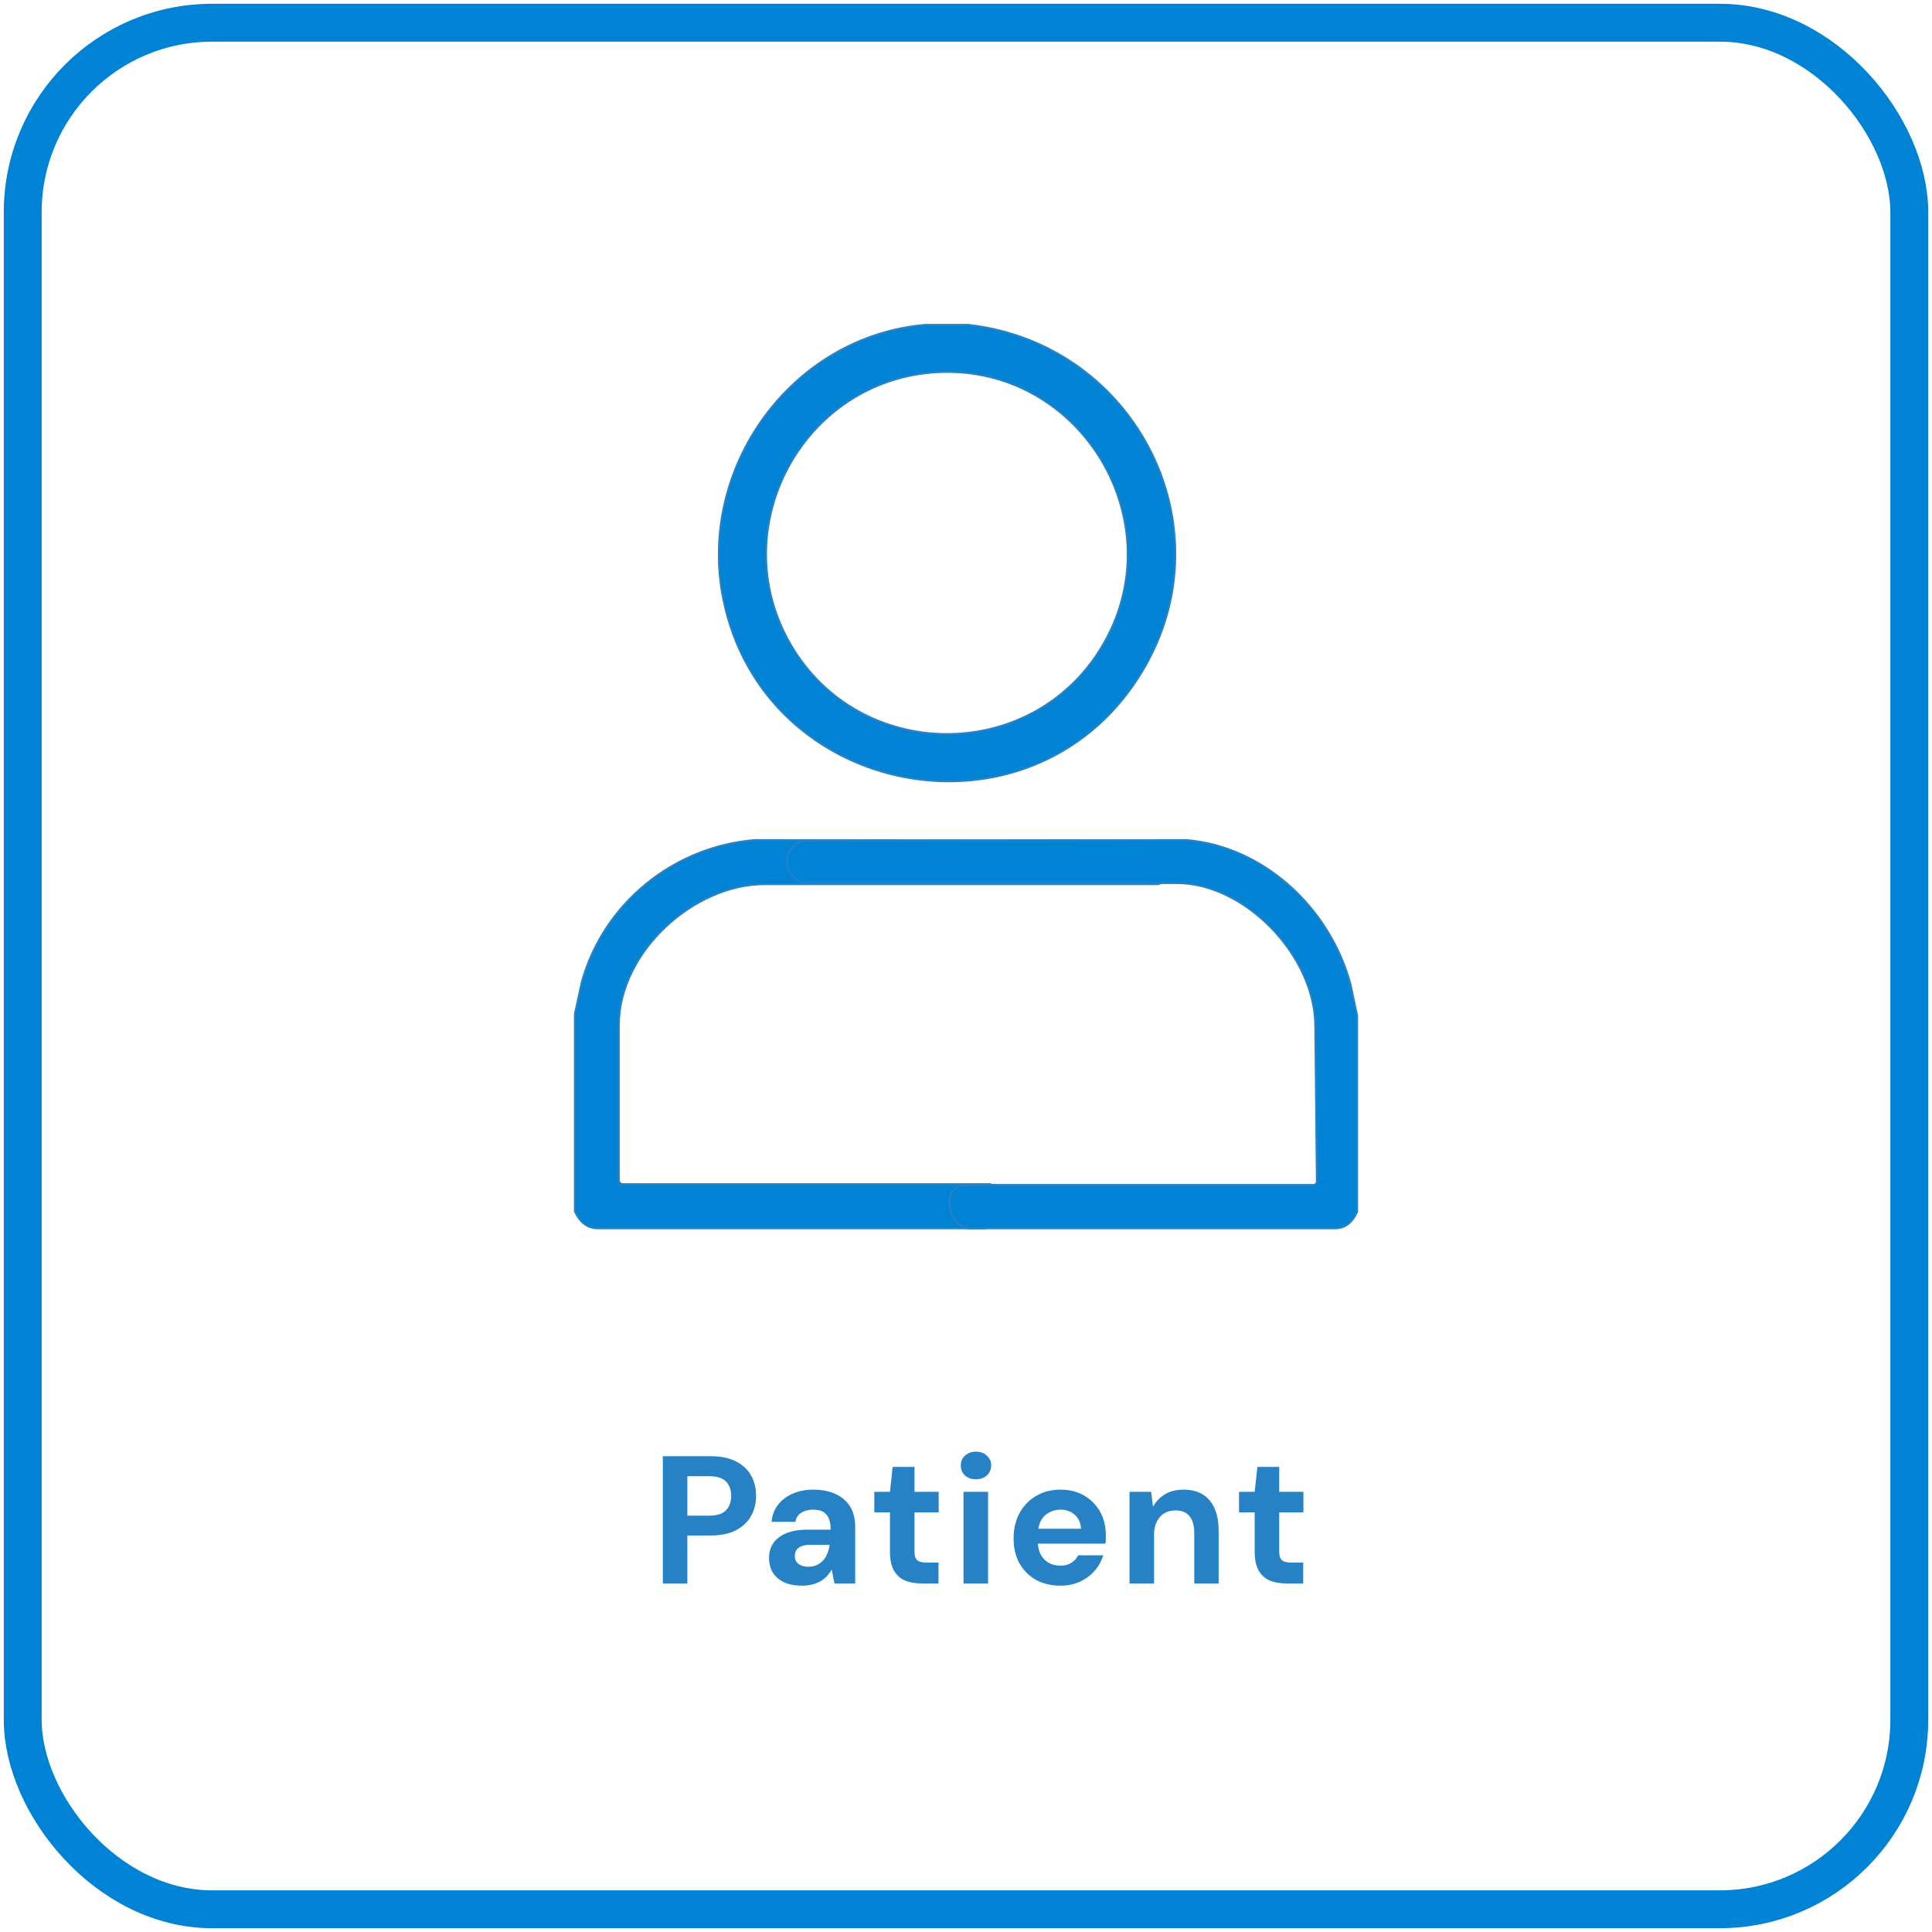
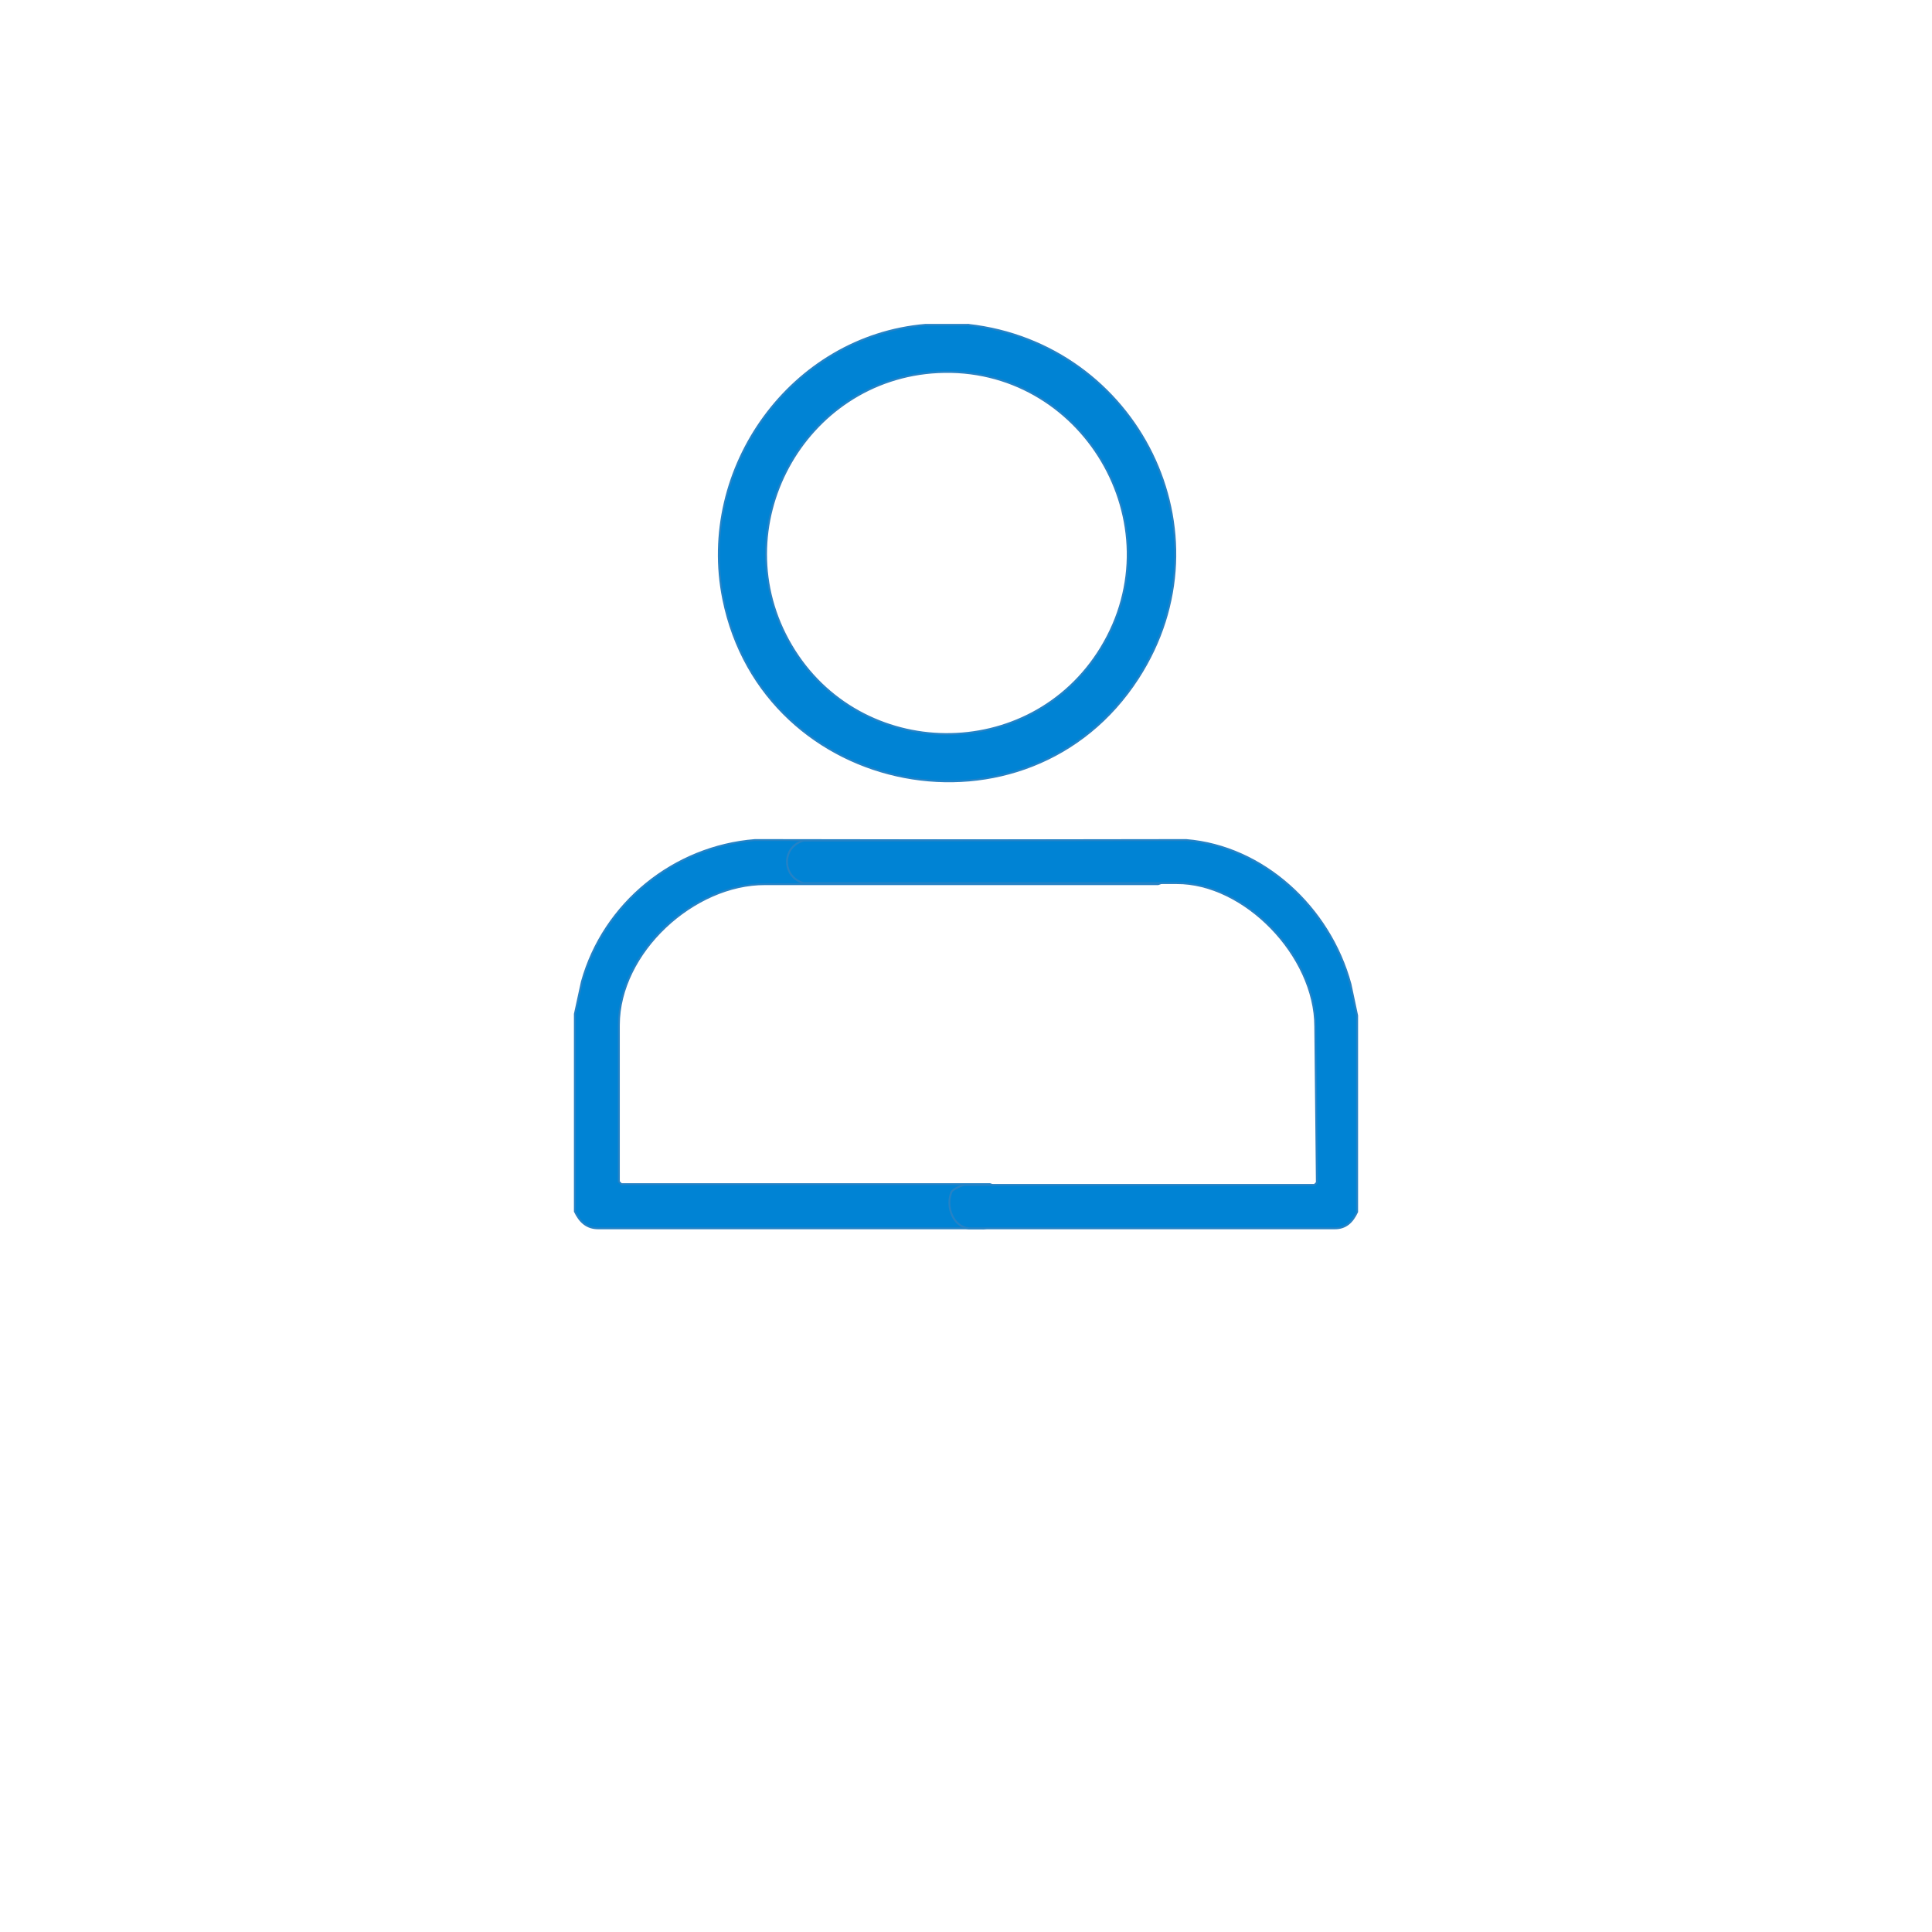
<svg xmlns="http://www.w3.org/2000/svg" width="255" height="255" viewBox="0 0 255 255" fill="none">
-   <rect x="3" y="3" width="249" height="249" rx="25" stroke="#0083D4" stroke-width="5" />
-   <path d="M87.482 209V192.2H93.77C95.13 192.2 96.258 192.432 97.154 192.896C98.05 193.36 98.714 193.984 99.146 194.768C99.578 195.552 99.794 196.448 99.794 197.456C99.794 198.384 99.586 199.24 99.17 200.024C98.754 200.808 98.098 201.448 97.202 201.944C96.306 202.424 95.162 202.664 93.77 202.664H90.722V209H87.482ZM90.722 200.048H93.578C94.618 200.048 95.362 199.816 95.81 199.352C96.274 198.872 96.506 198.24 96.506 197.456C96.506 196.624 96.274 195.984 95.81 195.536C95.362 195.072 94.618 194.84 93.578 194.84H90.722V200.048ZM105.915 209.288C104.907 209.288 104.075 209.128 103.419 208.808C102.763 208.472 102.275 208.032 101.955 207.488C101.651 206.928 101.499 206.312 101.499 205.64C101.499 204.904 101.683 204.256 102.051 203.696C102.435 203.136 103.003 202.696 103.755 202.376C104.523 202.056 105.483 201.896 106.635 201.896H109.635C109.635 201.304 109.555 200.816 109.395 200.432C109.235 200.032 108.987 199.736 108.651 199.544C108.315 199.352 107.867 199.256 107.307 199.256C106.699 199.256 106.179 199.392 105.747 199.664C105.331 199.92 105.075 200.32 104.979 200.864H101.835C101.915 200 102.195 199.256 102.675 198.632C103.171 197.992 103.819 197.496 104.619 197.144C105.435 196.792 106.339 196.616 107.331 196.616C108.467 196.616 109.451 196.808 110.283 197.192C111.115 197.576 111.755 198.128 112.203 198.848C112.651 199.568 112.875 200.456 112.875 201.512V209H110.139L109.779 207.152C109.603 207.472 109.395 207.76 109.155 208.016C108.915 208.272 108.635 208.496 108.315 208.688C107.995 208.88 107.635 209.024 107.235 209.12C106.835 209.232 106.395 209.288 105.915 209.288ZM106.683 206.792C107.099 206.792 107.467 206.72 107.787 206.576C108.123 206.416 108.411 206.208 108.651 205.952C108.891 205.68 109.075 205.376 109.203 205.04C109.347 204.688 109.443 204.312 109.491 203.912V203.888H107.019C106.523 203.888 106.115 203.952 105.795 204.08C105.491 204.192 105.267 204.36 105.123 204.584C104.979 204.808 104.907 205.064 104.907 205.352C104.907 205.672 104.979 205.936 105.123 206.144C105.267 206.352 105.475 206.512 105.747 206.624C106.019 206.736 106.331 206.792 106.683 206.792ZM121.685 209C120.837 209 120.093 208.872 119.453 208.616C118.829 208.344 118.341 207.904 117.989 207.296C117.637 206.672 117.461 205.824 117.461 204.752V199.616H115.397V196.904H117.461L117.821 193.616H120.701V196.904H123.893V199.616H120.701V204.8C120.701 205.344 120.821 205.72 121.061 205.928C121.301 206.136 121.709 206.24 122.285 206.24H123.869V209H121.685ZM127.172 209V196.904H130.412V209H127.172ZM128.804 195.248C128.228 195.248 127.748 195.08 127.364 194.744C126.996 194.392 126.812 193.952 126.812 193.424C126.812 192.896 126.996 192.464 127.364 192.128C127.748 191.776 128.228 191.6 128.804 191.6C129.396 191.6 129.876 191.776 130.244 192.128C130.628 192.464 130.82 192.896 130.82 193.424C130.82 193.952 130.628 194.392 130.244 194.744C129.876 195.08 129.396 195.248 128.804 195.248ZM139.974 209.288C138.758 209.288 137.678 209.032 136.734 208.52C135.806 207.992 135.078 207.264 134.55 206.336C134.038 205.392 133.782 204.304 133.782 203.072C133.782 201.808 134.038 200.696 134.55 199.736C135.078 198.76 135.806 198 136.734 197.456C137.662 196.896 138.742 196.616 139.974 196.616C141.174 196.616 142.222 196.88 143.118 197.408C144.014 197.936 144.71 198.648 145.206 199.544C145.702 200.44 145.95 201.456 145.95 202.592C145.95 202.752 145.95 202.936 145.95 203.144C145.95 203.336 145.934 203.536 145.902 203.744H136.086V201.776H142.686C142.638 200.992 142.358 200.376 141.846 199.928C141.35 199.48 140.726 199.256 139.974 199.256C139.43 199.256 138.926 199.384 138.462 199.64C137.998 199.88 137.63 200.256 137.358 200.768C137.102 201.28 136.974 201.928 136.974 202.712V203.408C136.974 204.064 137.094 204.64 137.334 205.136C137.59 205.616 137.942 205.992 138.39 206.264C138.838 206.52 139.358 206.648 139.95 206.648C140.542 206.648 141.03 206.52 141.414 206.264C141.814 206.008 142.11 205.68 142.302 205.28H145.614C145.39 206.032 145.014 206.712 144.486 207.32C143.958 207.928 143.31 208.408 142.542 208.76C141.774 209.112 140.918 209.288 139.974 209.288ZM149.083 209V196.904H151.939L152.179 198.872C152.547 198.2 153.067 197.656 153.739 197.24C154.427 196.824 155.243 196.616 156.187 196.616C157.195 196.616 158.043 196.824 158.731 197.24C159.419 197.656 159.939 198.264 160.291 199.064C160.659 199.864 160.843 200.848 160.843 202.016V209H157.627V202.328C157.627 201.368 157.419 200.632 157.003 200.12C156.603 199.608 155.979 199.352 155.131 199.352C154.587 199.352 154.099 199.48 153.667 199.736C153.251 199.992 152.923 200.36 152.683 200.84C152.443 201.304 152.323 201.872 152.323 202.544V209H149.083ZM169.824 209C168.976 209 168.232 208.872 167.592 208.616C166.968 208.344 166.48 207.904 166.128 207.296C165.776 206.672 165.6 205.824 165.6 204.752V199.616H163.536V196.904H165.6L165.96 193.616H168.84V196.904H172.032V199.616H168.84V204.8C168.84 205.344 168.96 205.72 169.2 205.928C169.44 206.136 169.848 206.24 170.424 206.24H172.008V209H169.824Z" fill="#2682C5" />
  <path d="M127.793 42.875L127.779 43L127.793 42.876C150.106 45.372 162.659 70.207 150.21 89.494C135.676 112.014 100.764 105.313 95.462 79.067C91.974 61.788 104.441 44.387 122.146 42.876L122.157 42.875H127.793ZM145.33 85.525C155.301 69.177 142.788 48.173 123.793 49.119C106.026 50.006 95.327 69.704 104.412 85.166C113.494 100.624 135.983 100.848 145.33 85.525Z" fill="#0083D4" stroke="#2682C5" stroke-width="0.25" />
  <path d="M99.664 110.875L152.789 110.946H152.806L152.822 110.95C154.347 111.37 155.119 112.576 155.125 113.796C155.131 115.015 154.372 116.238 152.871 116.692L152.854 116.698H100.989C96.275 116.675 91.446 118.923 87.794 122.386C84.142 125.848 81.681 130.512 81.681 135.306V155.967L82.003 156.291H130.627C130.694 156.291 130.765 156.318 130.827 156.349C130.893 156.381 130.966 156.427 131.041 156.479C131.192 156.586 131.363 156.73 131.527 156.884C131.692 157.038 131.853 157.205 131.982 157.357C132.109 157.506 132.216 157.653 132.262 157.767C133.062 159.736 132.022 161.878 129.856 162.123L129.842 162.125V162.124H79.032V162.123C78.24 162.137 77.61 161.92 77.098 161.527C76.588 161.136 76.203 160.577 75.888 159.922L75.875 159.896V133.831L75.878 133.818L76.804 129.572L76.806 129.564C79.7 119.194 88.951 111.72 99.654 110.875H99.664Z" fill="#0083D4" stroke="#2682C5" stroke-width="0.25" />
  <path d="M106.1 110.944H106.082L106.065 110.949C103.149 111.773 103.157 115.662 106.02 116.552L106.037 116.558H155.292C159.763 116.535 164.341 118.917 167.804 122.487C171.266 126.057 173.599 130.799 173.599 135.474V135.475L173.809 156.085L173.505 156.398H127.333C127.238 156.398 127.089 156.439 126.934 156.493C126.771 156.55 126.582 156.63 126.398 156.721C126.215 156.811 126.033 156.915 125.886 157.021C125.812 157.073 125.746 157.129 125.691 157.185C125.638 157.24 125.59 157.301 125.563 157.368C125.183 158.33 125.241 159.454 125.646 160.368C126.053 161.283 126.815 162.002 127.854 162.123L127.861 162.124H176.12V162.123C176.874 162.137 177.474 161.925 177.962 161.541C178.447 161.159 178.814 160.613 179.113 159.975L179.125 159.949V134.035L179.122 134.022L178.243 129.884L178.241 129.877C175.494 119.774 166.735 111.7 156.561 110.876L156.55 110.875L106.1 110.944Z" fill="#0083D4" stroke="#2682C5" stroke-width="0.25" />
</svg>